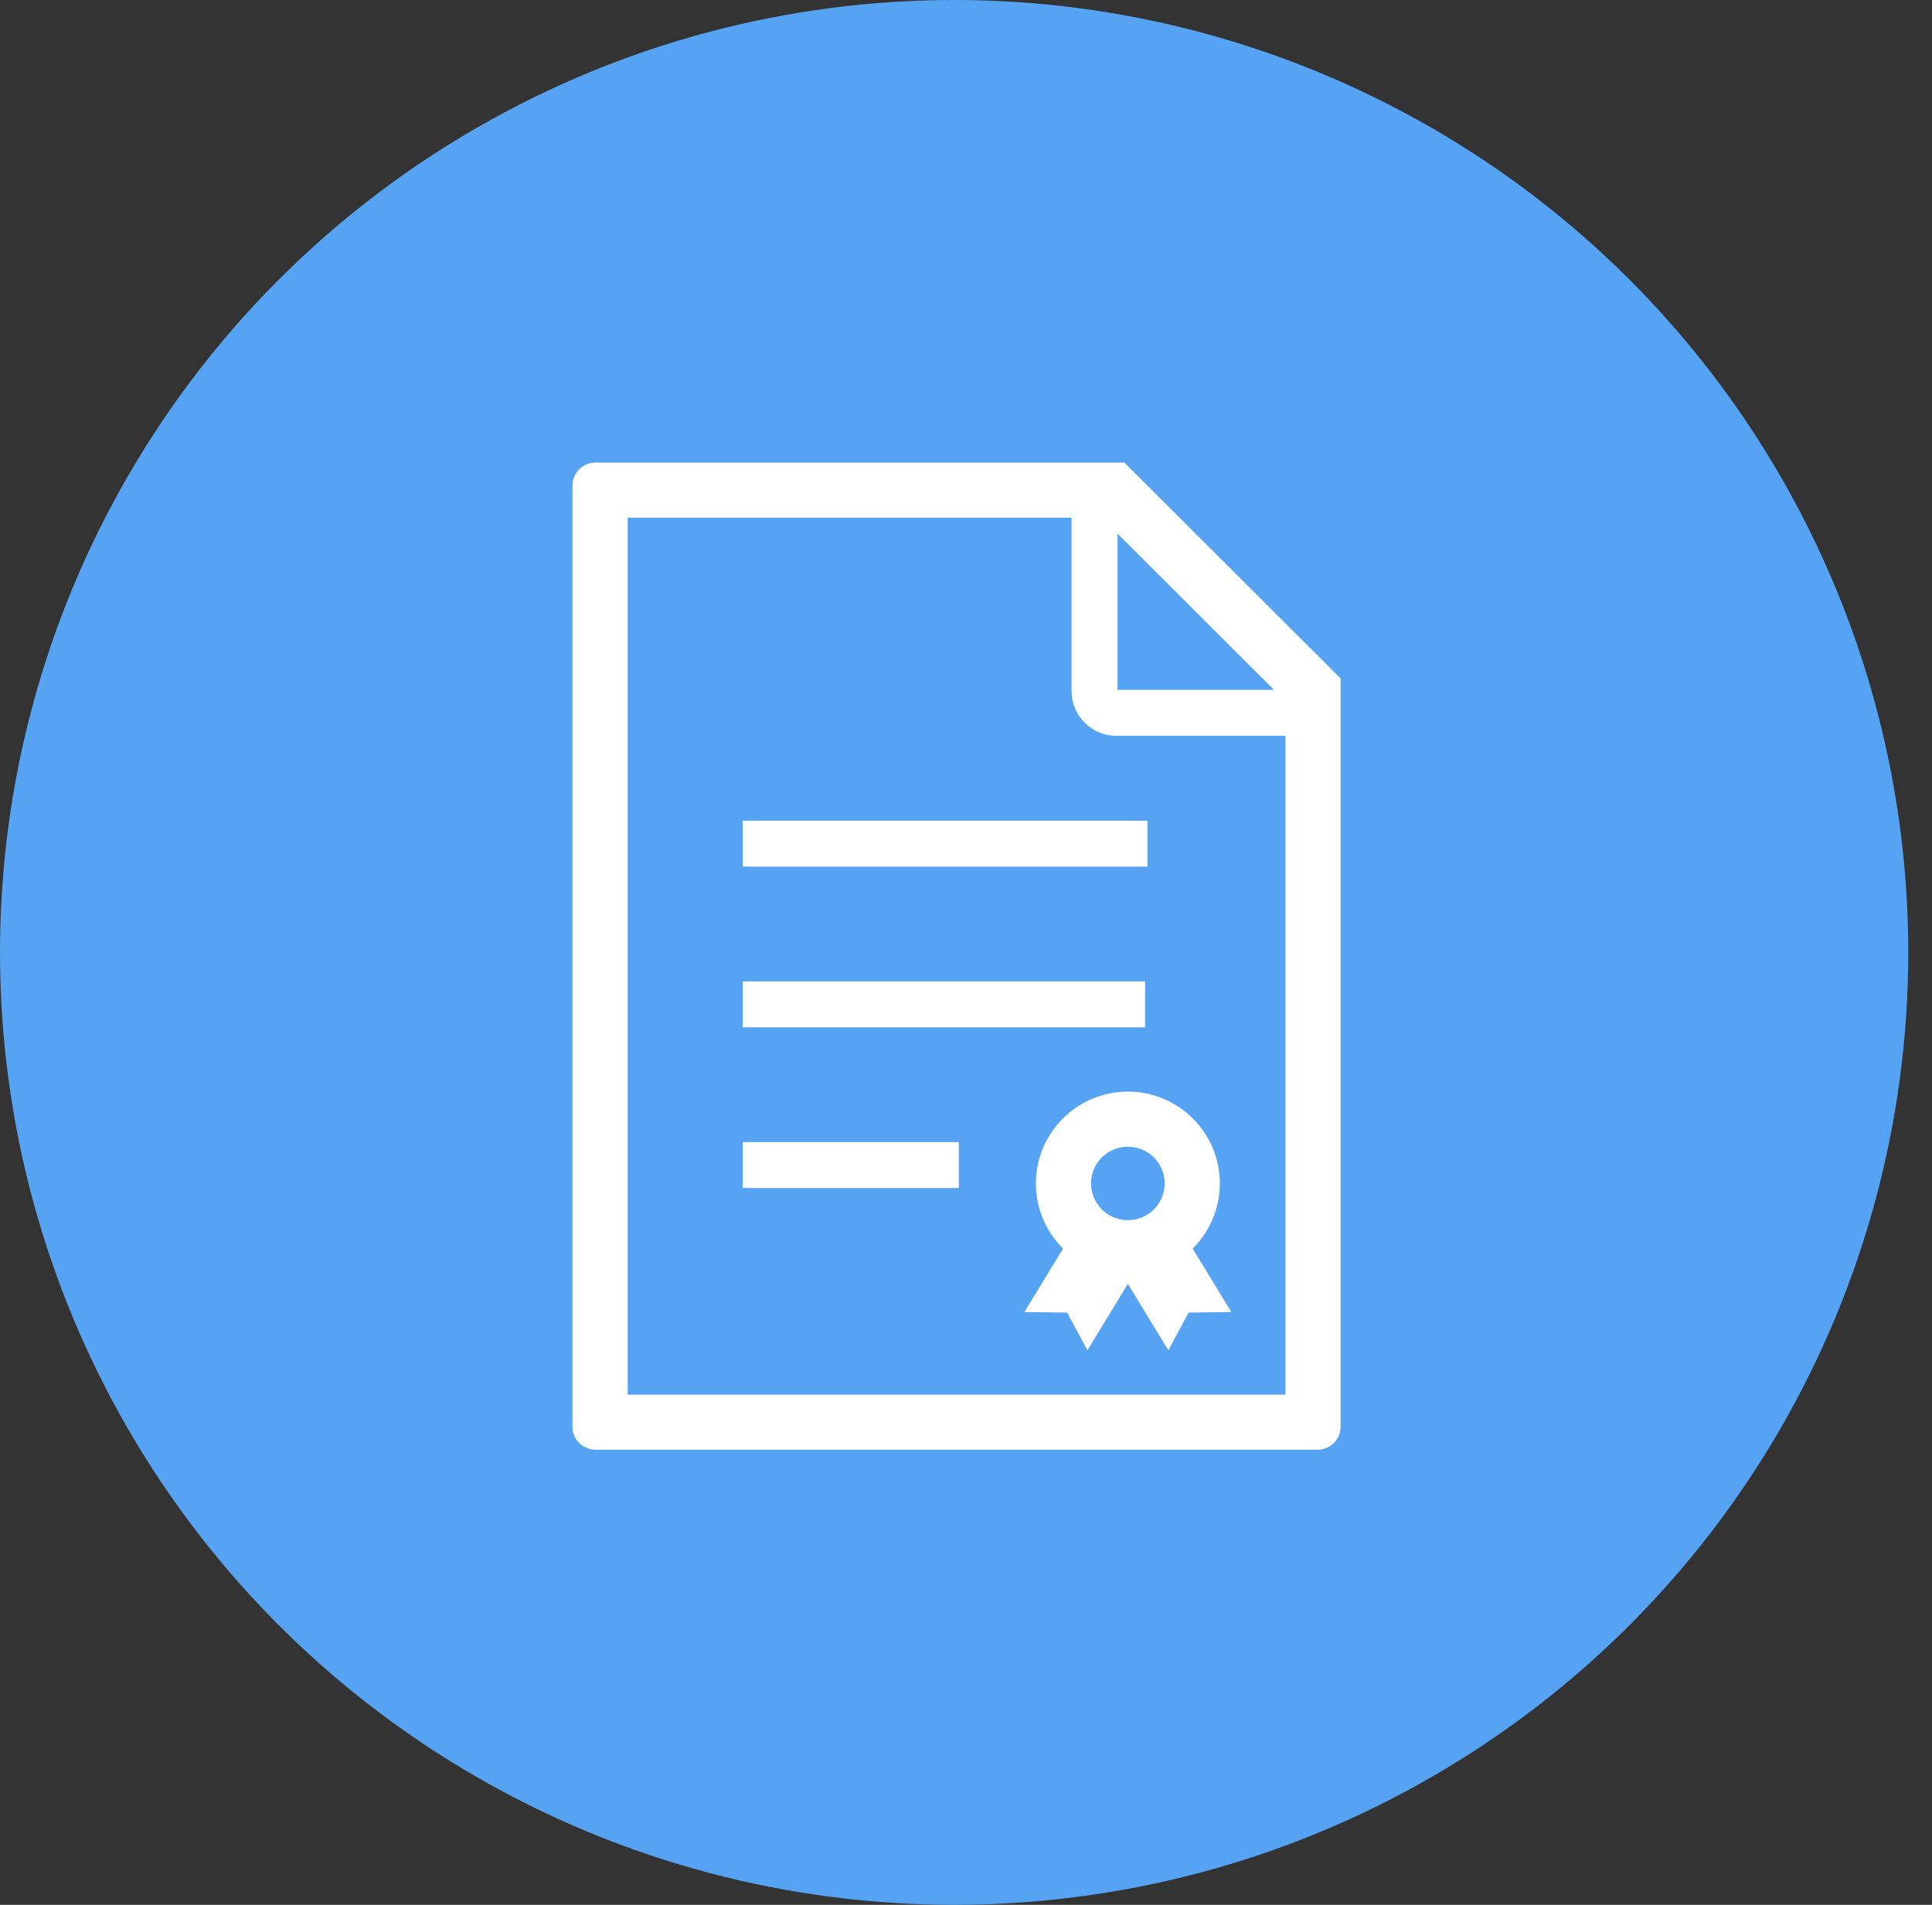
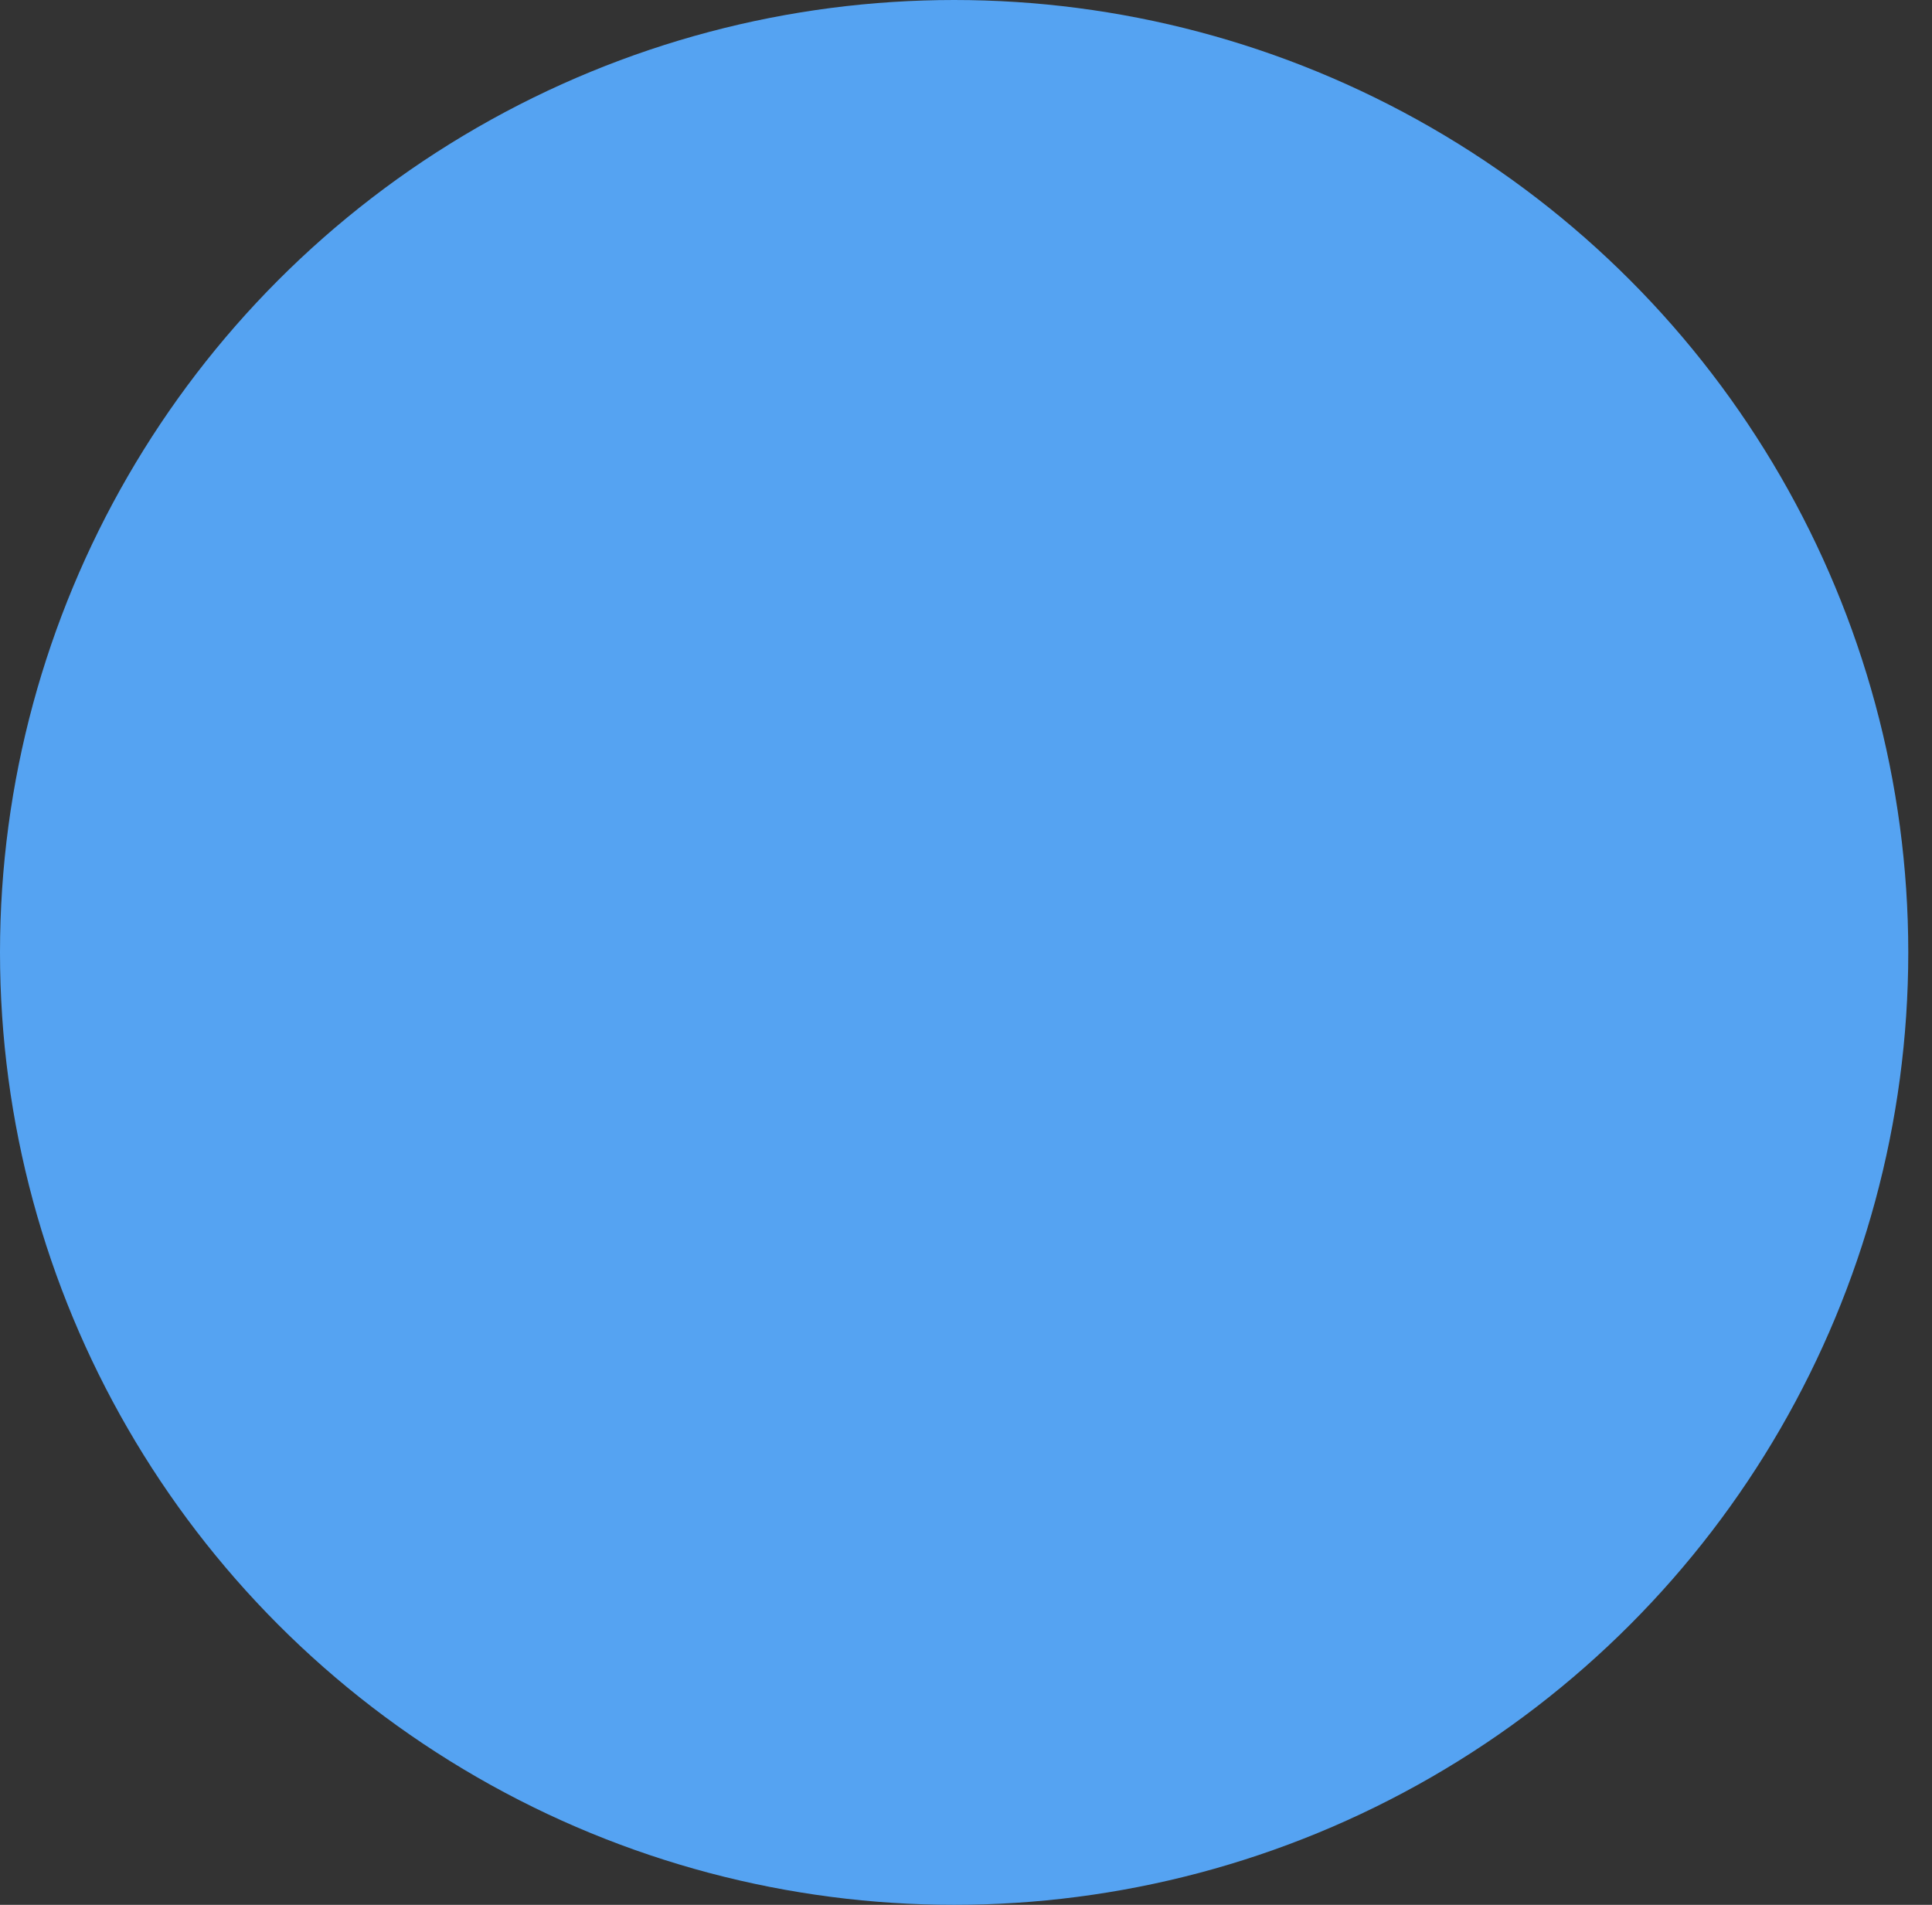
<svg xmlns="http://www.w3.org/2000/svg" width="71" height="70" viewBox="0 0 71 70" fill="none">
  <rect x="0" y="0" width="71" height="70" fill="#333333" stroke="none" />
  <ellipse cx="35.064" cy="35" rx="35.064" ry="35" fill="#55A3F2" />
-   <path d="M41.321 17H21.883C21.416 17 21.038 17.379 21.038 17.843V52.432C21.038 52.898 21.416 53.275 21.883 53.275H48.421C48.887 53.275 49.266 52.898 49.266 52.432V24.931L41.321 17ZM41.068 19.61L46.819 25.352H41.068V19.61ZM47.238 51.251H23.067V19.025H39.378V25.397C39.378 25.847 39.564 26.264 39.86 26.558C40.154 26.854 40.571 27.039 41.023 27.039H47.238V51.251Z" fill="white" />
-   <path d="M42.168 30.16H27.293V31.848H42.168V30.16Z" fill="white" />
-   <path d="M42.083 36.065H27.293V37.753H42.083V36.065Z" fill="white" />
-   <path d="M35.236 41.97H27.293V43.658H35.236V41.97Z" fill="white" />
-   <path d="M39.058 41.105C38.448 41.711 38.069 42.562 38.069 43.489C38.069 44.417 38.448 45.267 39.058 45.875L39.067 45.884L37.645 48.215L39.218 48.236L39.961 49.622L41.448 47.18L42.935 49.622L43.681 48.236L45.252 48.215L43.829 45.884L43.839 45.875C44.448 45.267 44.829 44.417 44.829 43.489C44.829 42.562 44.448 41.711 43.839 41.105C43.23 40.495 42.379 40.115 41.448 40.115C40.518 40.115 39.666 40.495 39.058 41.105ZM42.8 43.489C42.8 43.749 42.729 43.989 42.602 44.193C42.547 44.284 42.481 44.367 42.405 44.445C42.179 44.667 41.884 44.812 41.547 44.836C41.515 44.838 41.483 44.84 41.448 44.84C41.414 44.84 41.383 44.838 41.352 44.836C41.014 44.812 40.717 44.667 40.491 44.445C40.416 44.367 40.349 44.284 40.296 44.193C40.167 43.989 40.096 43.749 40.096 43.489C40.096 43.113 40.245 42.783 40.491 42.535C40.739 42.289 41.072 42.141 41.448 42.141C41.825 42.141 42.157 42.289 42.405 42.535C42.651 42.783 42.8 43.113 42.8 43.489Z" fill="white" />
</svg>